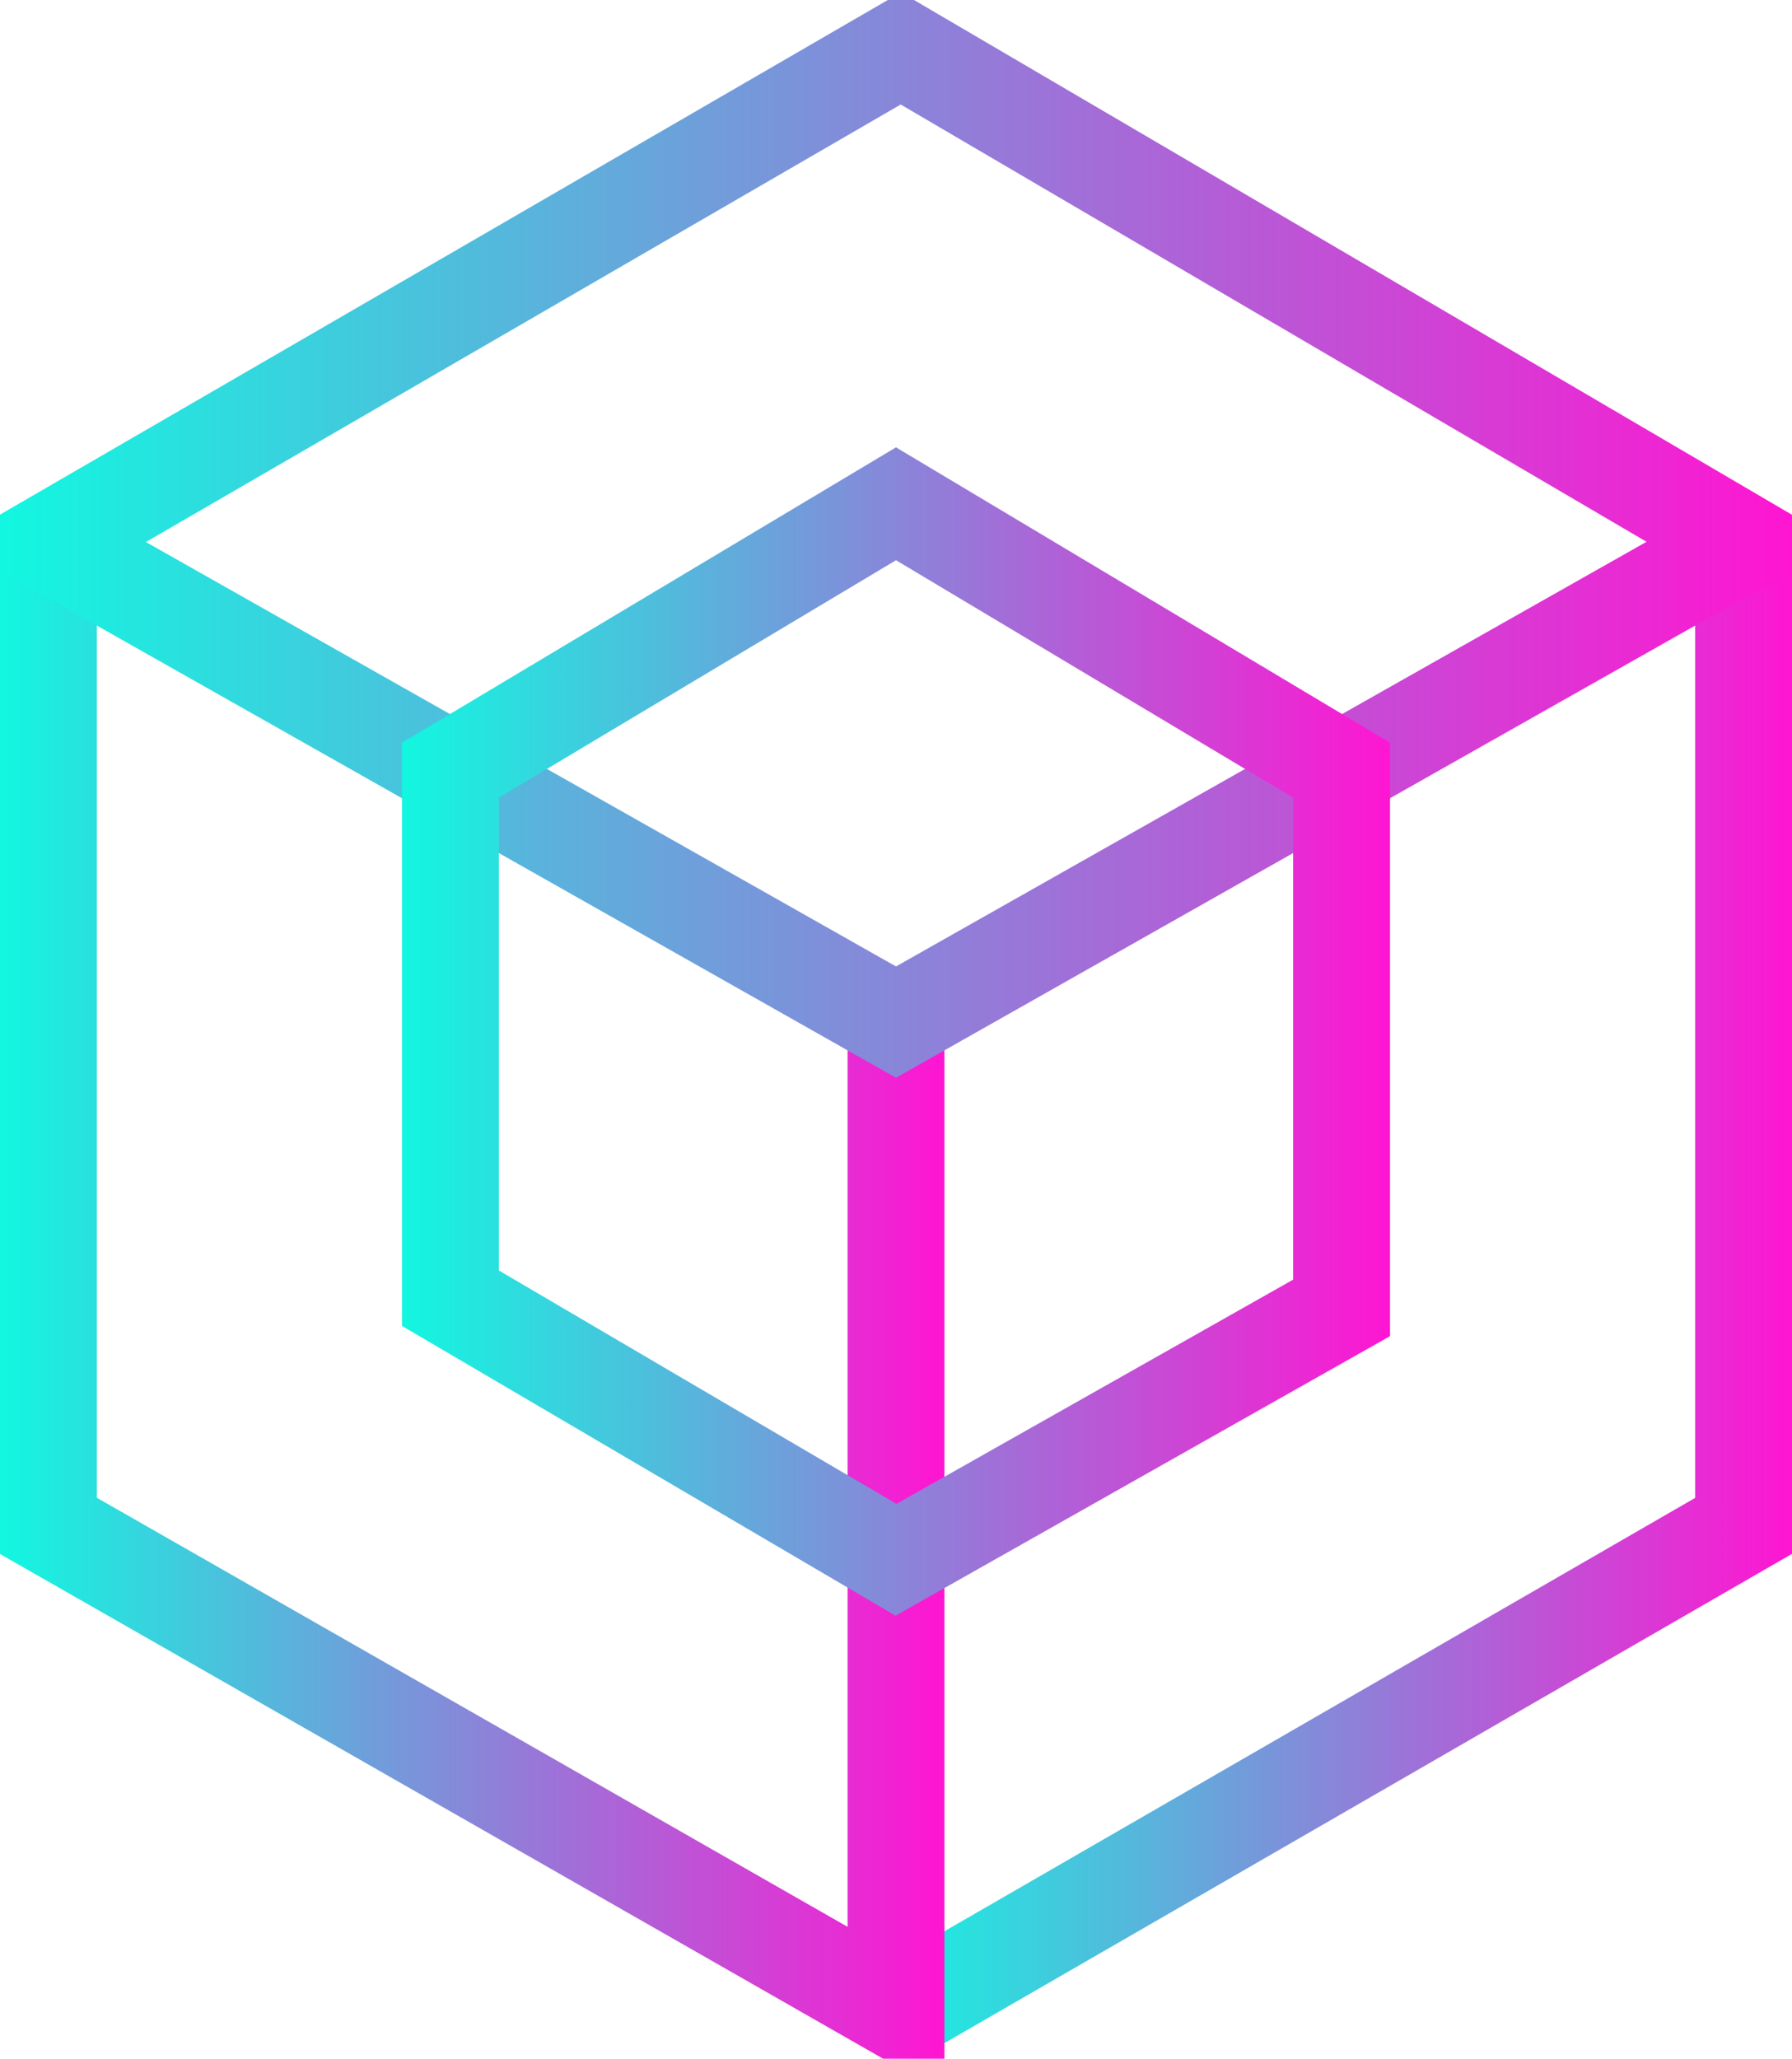
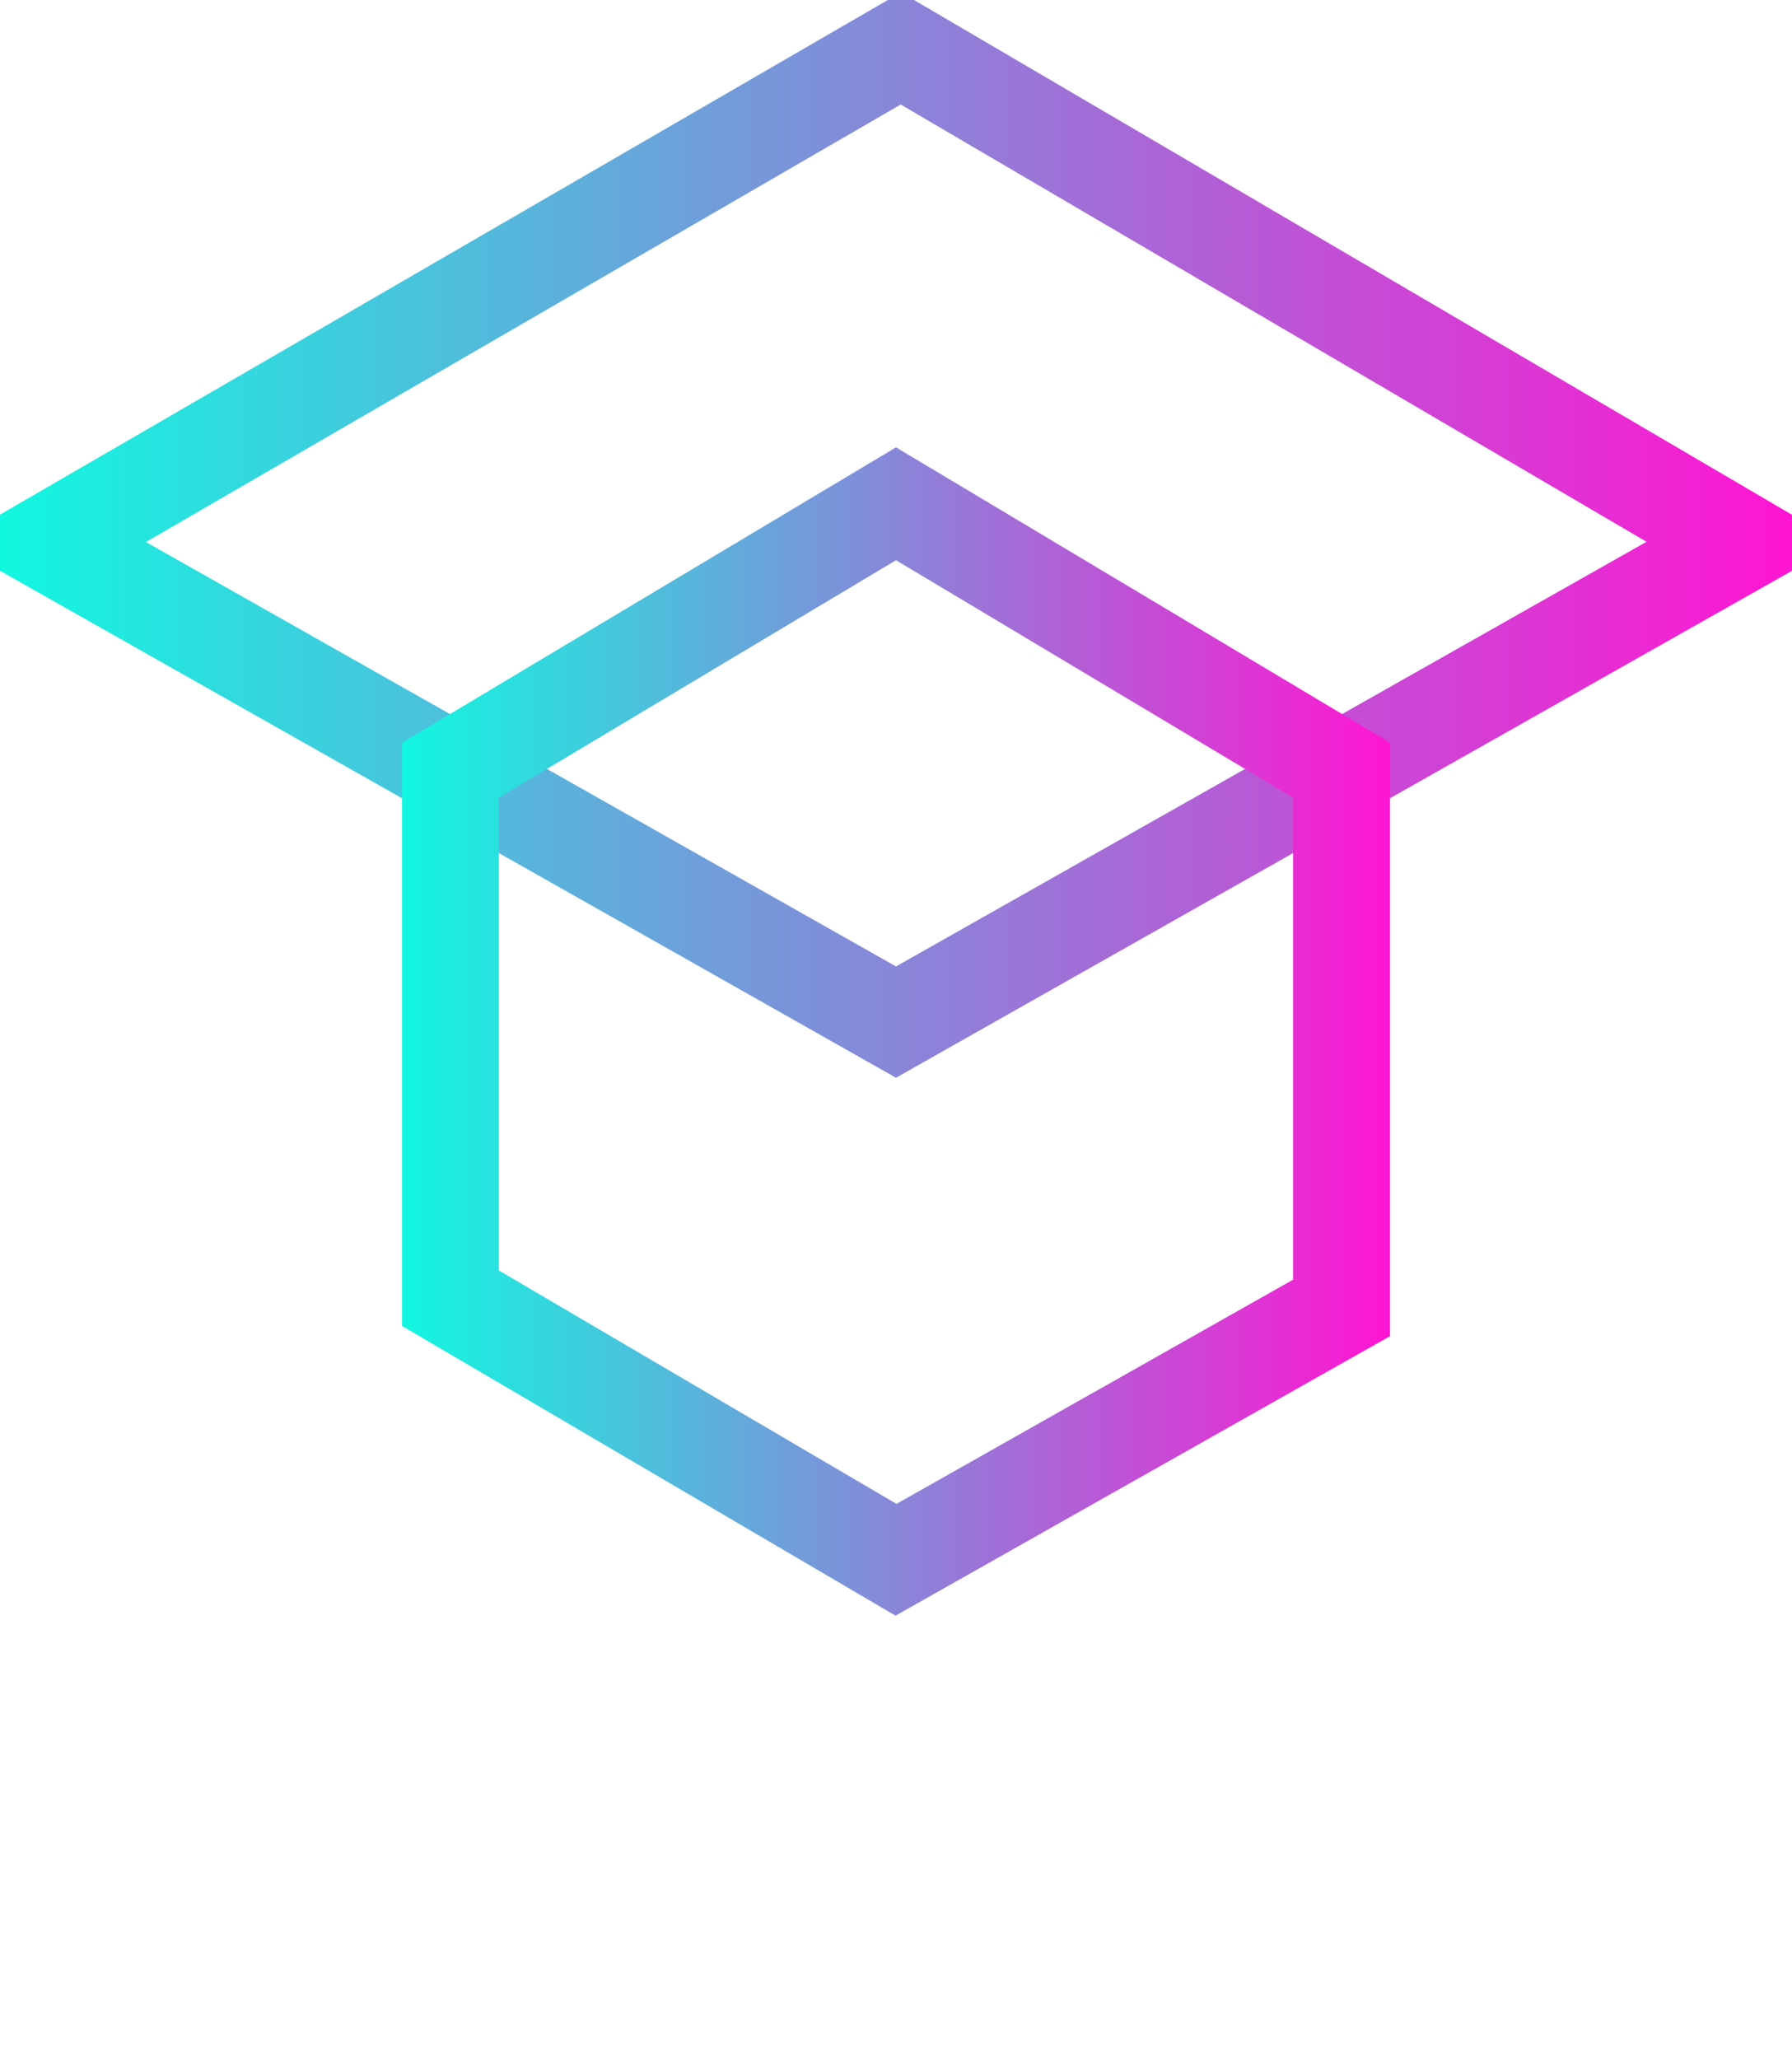
<svg xmlns="http://www.w3.org/2000/svg" version="1.1" id="Layer_1" x="0px" y="0px" viewBox="0 0 37 42.5" style="enable-background:new 0 0 37 42.5;" xml:space="preserve">
  <style type="text/css">
	.st0{fill:none;stroke:url(#SVGID_1_);stroke-width:2;stroke-miterlimit:10;}
	.st1{fill:none;stroke:url(#SVGID_00000036966090769459167470000002105059751219852211_);stroke-width:2;stroke-miterlimit:10;}
	.st2{fill:none;stroke:url(#SVGID_00000045589291985083039790000009455086526735559041_);stroke-width:2;stroke-miterlimit:10;}
	.st3{fill:none;stroke:url(#SVGID_00000139981010075444296120000005261330362611653009_);stroke-width:2;stroke-miterlimit:10;}
</style>
  <g>
    <linearGradient id="SVGID_1_" gradientUnits="userSpaceOnUse" x1="18.012" y1="26.819" x2="37.02" y2="26.819">
      <stop offset="0" style="stop-color:#12F7E0" />
      <stop offset="1" style="stop-color:#FF15D2" />
    </linearGradient>
-     <path class="st0" d="M36,11.2v20.3c0,0,0,0,0,0L18.5,41.6" />
    <linearGradient id="SVGID_00000168797464603442719690000012543073842712387206_" gradientUnits="userSpaceOnUse" x1="0" y1="26.877" x2="19.51" y2="26.877">
      <stop offset="0" style="stop-color:#12F7E0" />
      <stop offset="1" style="stop-color:#FF15D2" />
    </linearGradient>
-     <path style="fill:none;stroke:url(#SVGID_00000168797464603442719690000012543073842712387206_);stroke-width:2;stroke-miterlimit:10;" d="   M1,11.2v20.3c0,0,0,0,0,0l17.5,10c0,0,0,0,0,0V21.1v11.1" />
    <linearGradient id="SVGID_00000029026978608462376080000014822340876287245999_" gradientUnits="userSpaceOnUse" x1="2.466232e-02" y1="11.065" x2="36.996" y2="11.065">
      <stop offset="0" style="stop-color:#12F7E0" />
      <stop offset="1" style="stop-color:#FF15D2" />
    </linearGradient>
    <path style="fill:none;stroke:url(#SVGID_00000029026978608462376080000014822340876287245999_);stroke-width:2;stroke-miterlimit:10;" d="   M1,11.2L18.6,1c0,0,0,0,0,0L36,11.2c0,0,0,0,0,0l-17.5,9.9c0,0,0,0,0,0L1,11.2C1,11.2,1,11.2,1,11.2z" />
    <linearGradient id="SVGID_00000143609290883164655890000000695583461817927055_" gradientUnits="userSpaceOnUse" x1="8.252" y1="21.279" x2="28.768" y2="21.279">
      <stop offset="0" style="stop-color:#12F7E0" />
      <stop offset="1" style="stop-color:#FF15D2" />
    </linearGradient>
    <path style="fill:none;stroke:url(#SVGID_00000143609290883164655890000000695583461817927055_);stroke-width:2;stroke-miterlimit:10;" d="   M9.3,15.9l9.2-5.5c0,0,0,0,0,0l9.2,5.5c0,0,0,0,0,0V27c0,0,0,0,0,0l-9.2,5.2c0,0,0,0,0,0l-9.2-5.4c0,0,0,0,0,0L9.3,15.9   C9.3,15.9,9.3,15.9,9.3,15.9z" />
  </g>
</svg>